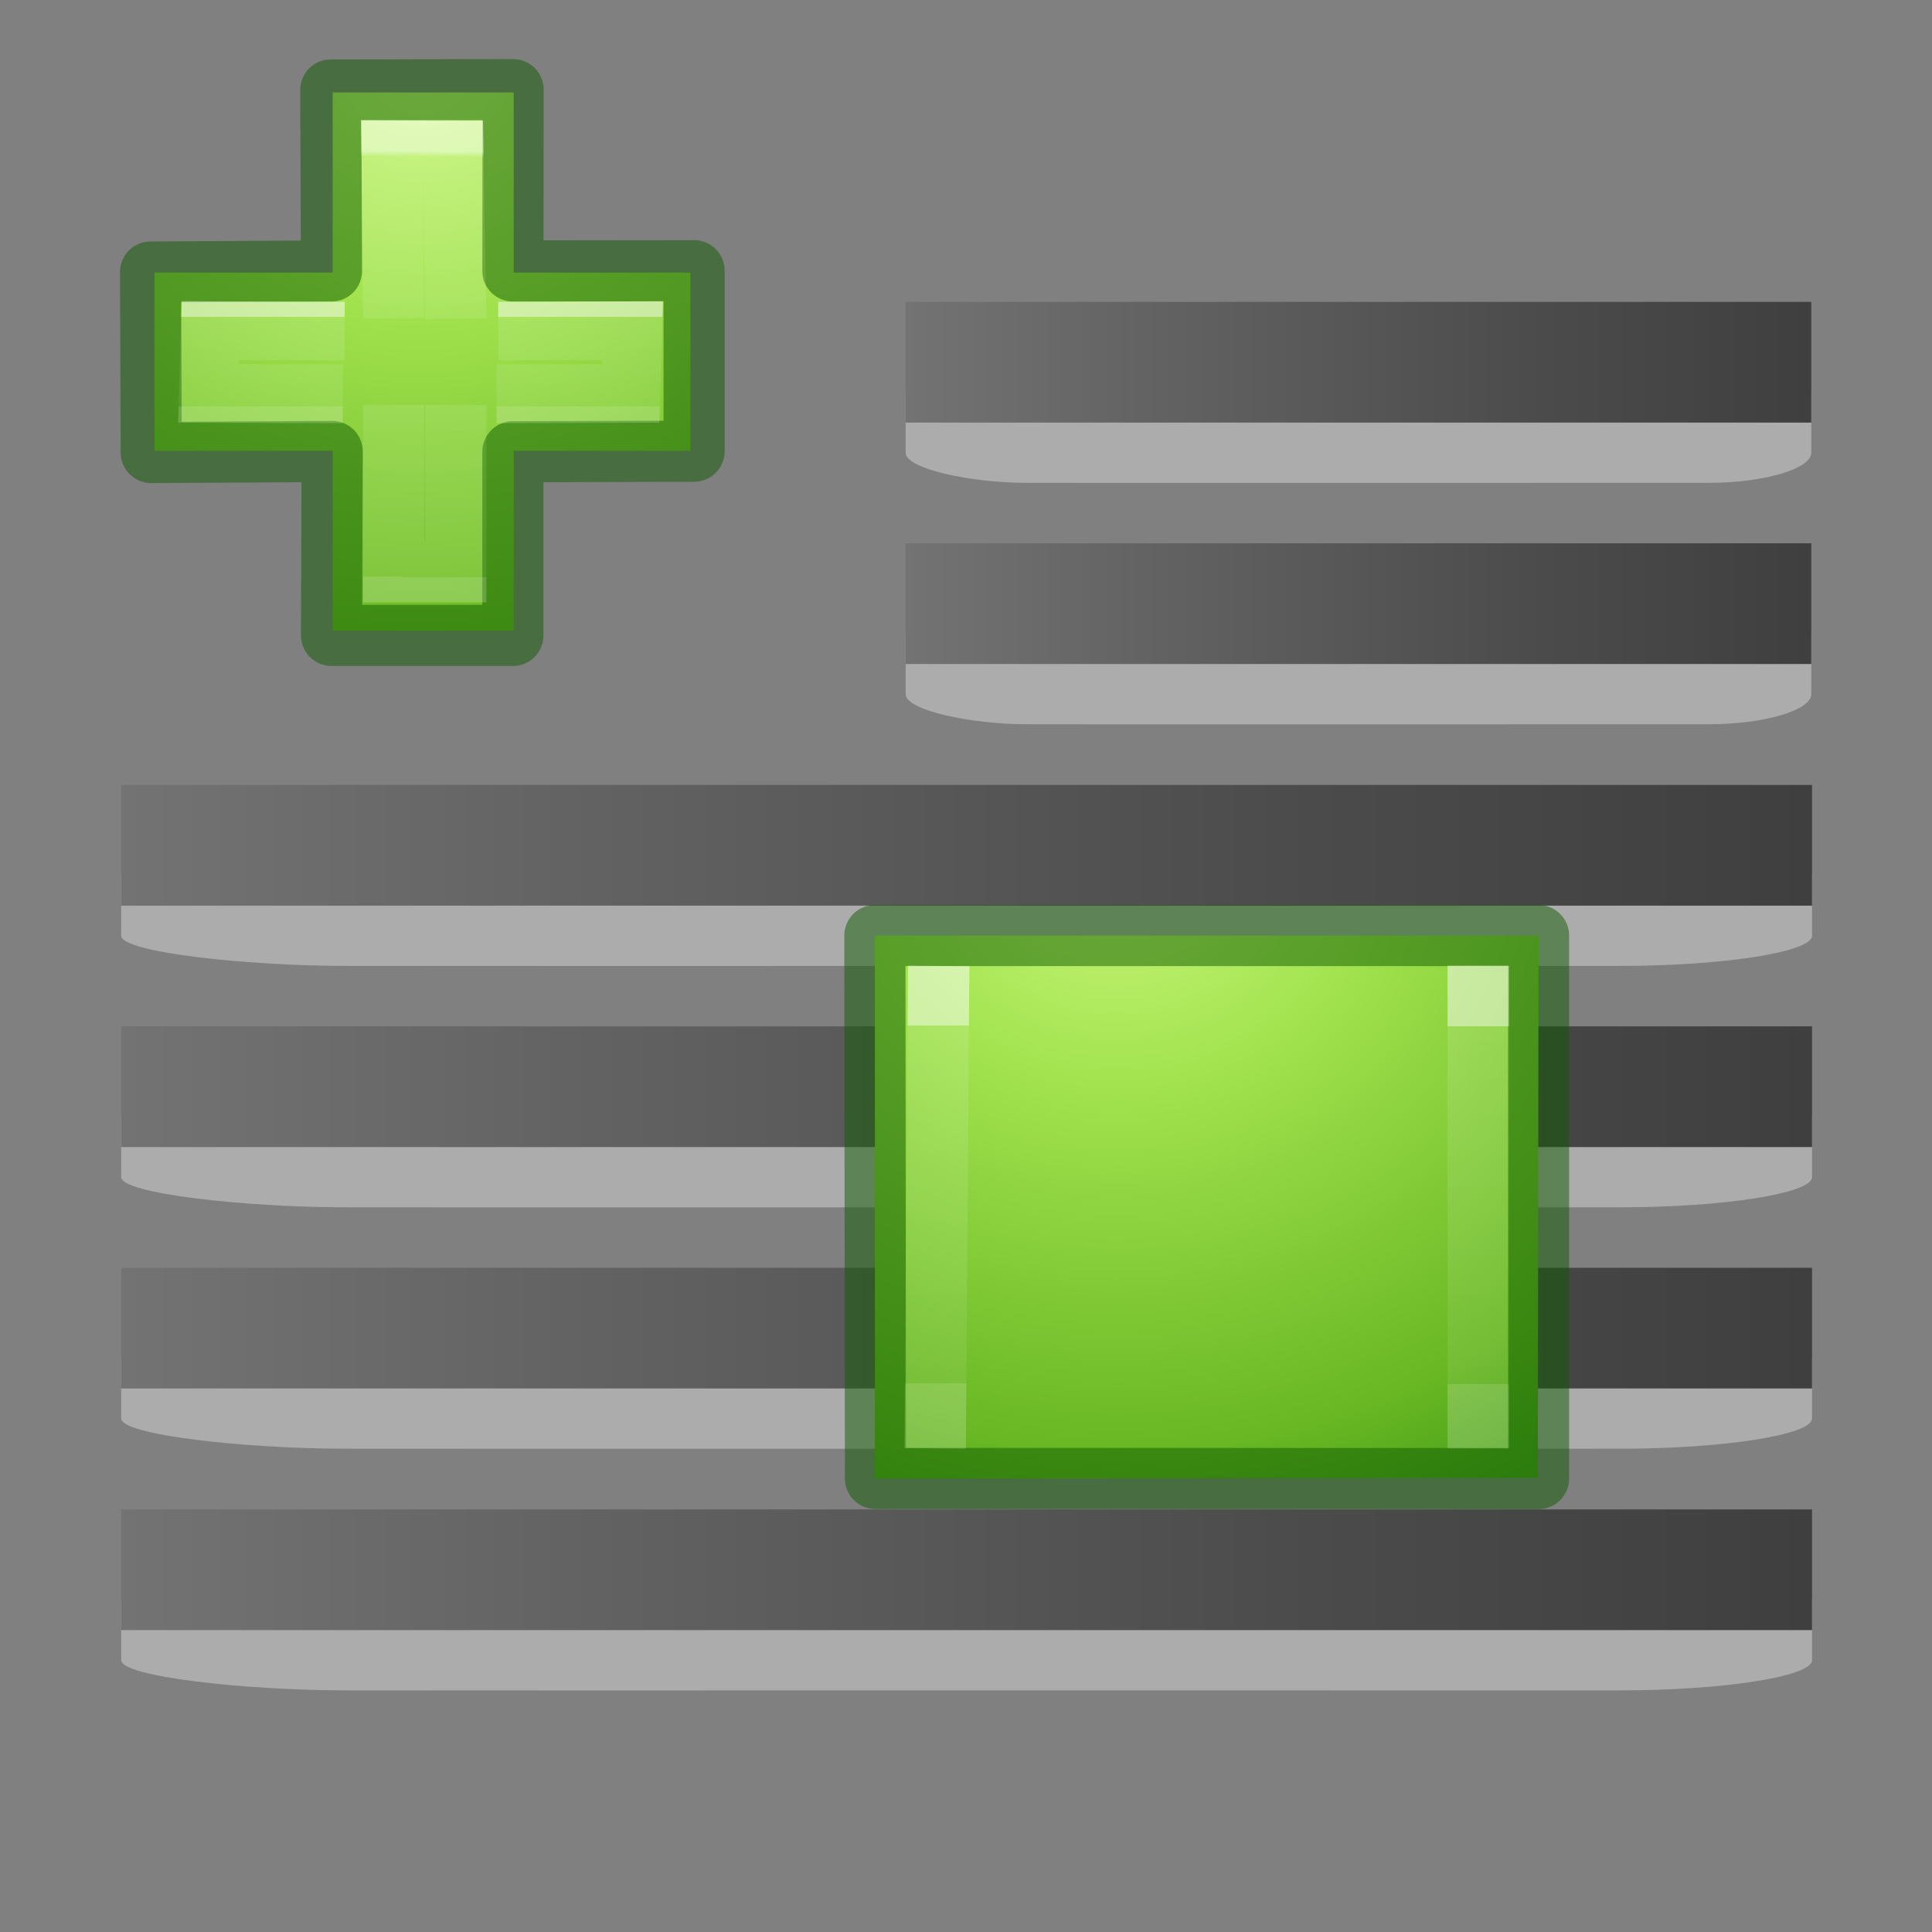
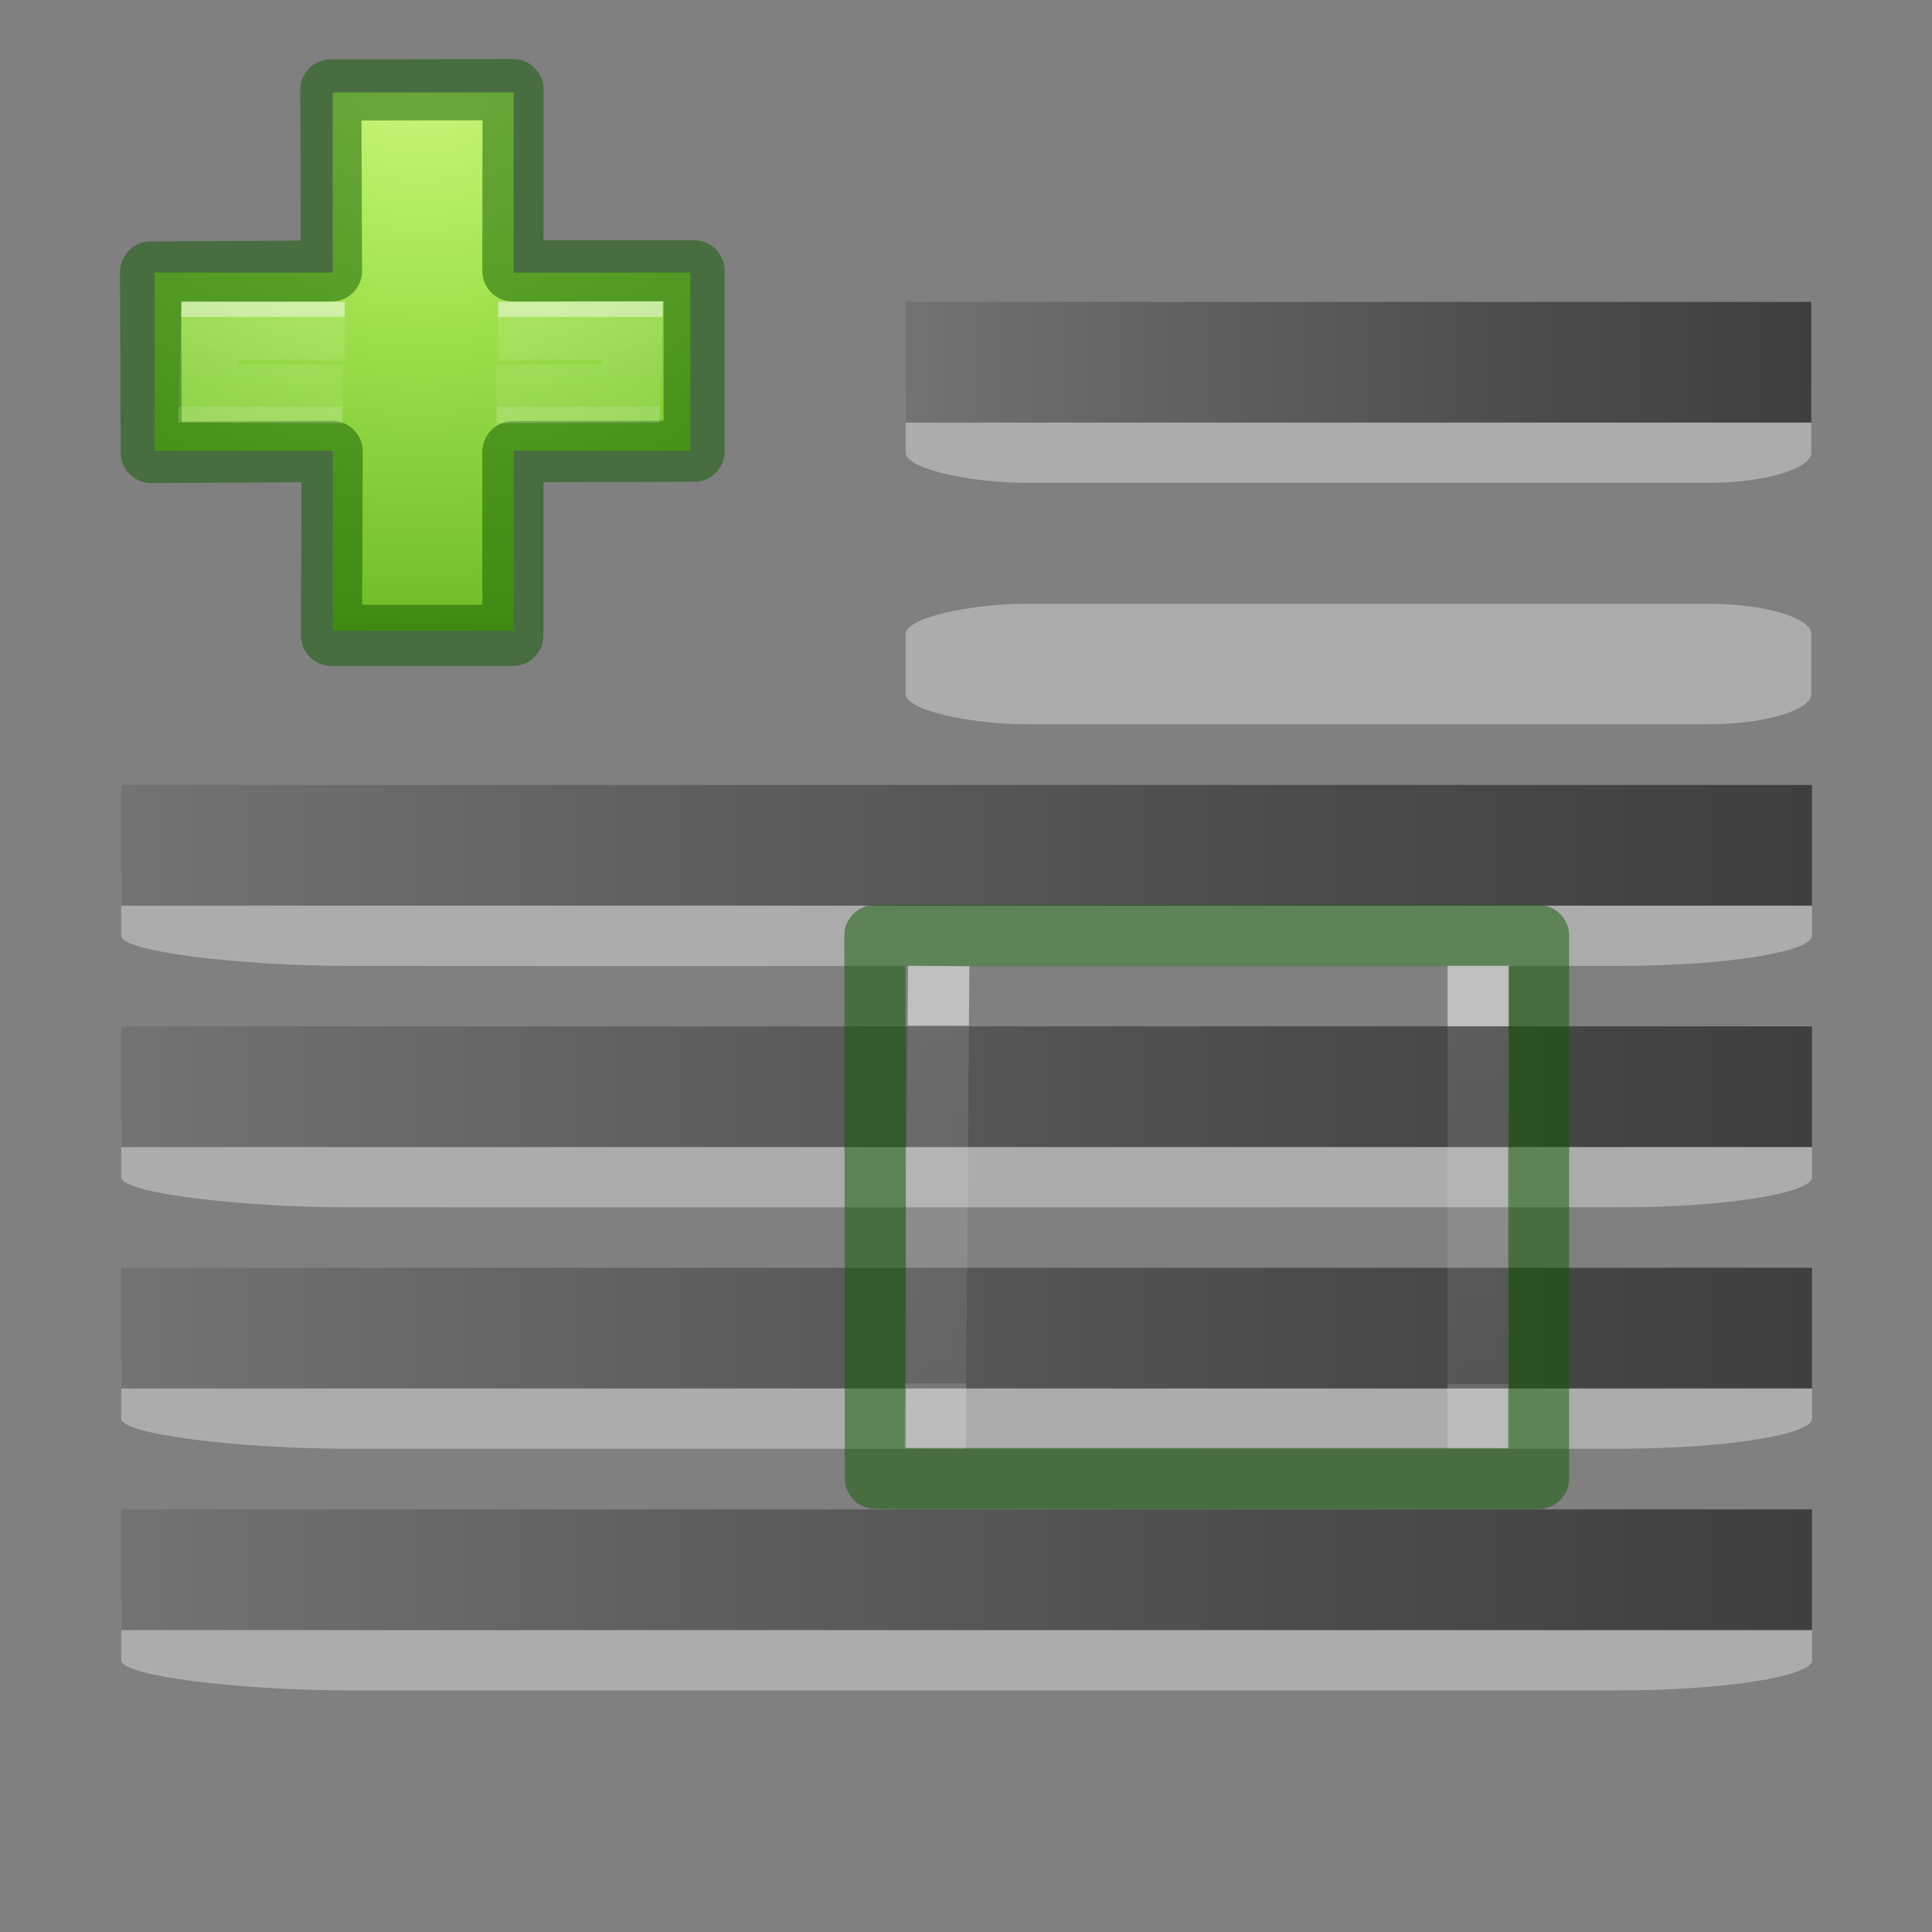
<svg xmlns="http://www.w3.org/2000/svg" xmlns:xlink="http://www.w3.org/1999/xlink" height="32" viewBox="0 0 8.467 8.467" width="32">
  <rect x="0" y="0" width="8.467" height="8.467" fill="#808080" stroke="none" />
  <radialGradient id="a" cx="59.096" cy="49.578" fx="59.096" fy="49.578" gradientTransform="matrix(0 .686 -.746 0 60.288 -27.737)" gradientUnits="userSpaceOnUse" r="31" xlink:href="#b" />
  <radialGradient id="b" cx="65.325" cy="48.709" gradientTransform="matrix(0 .686 -.746 0 60.288 -27.737)" gradientUnits="userSpaceOnUse" r="31">
    <stop offset="0" stop-color="#cdf87e" />
    <stop offset=".262" stop-color="#a2e34f" />
    <stop offset=".661" stop-color="#68b723" />
    <stop offset="1" stop-color="#1d7e0d" />
  </radialGradient>
  <linearGradient id="c" gradientTransform="matrix(.423 0 0 .385 14.545 15.083)" gradientUnits="userSpaceOnUse" x1="24.371" x2="24.139" y1="10.483" y2="36.136">
    <stop offset="0" stop-color="#fff" />
    <stop offset=".014" stop-color="#fff" stop-opacity=".235" />
    <stop offset="1" stop-color="#fff" stop-opacity=".157" />
    <stop offset="1" stop-color="#fff" stop-opacity=".392" />
  </linearGradient>
  <linearGradient id="d" gradientTransform="matrix(.346 0 0 .435 16.289 13.936)" gradientUnits="userSpaceOnUse" x1="24.139" x2="24.139" y1="20.749" y2="25.528">
    <stop offset="0" stop-color="#fff" />
    <stop offset="0" stop-color="#fff" stop-opacity=".235" />
    <stop offset="1" stop-color="#fff" stop-opacity=".157" />
    <stop offset="1" stop-color="#fff" stop-opacity=".392" />
  </linearGradient>
  <linearGradient id="e" gradientTransform="matrix(.343 0 0 .56 16.406 10.992)" gradientUnits="userSpaceOnUse" x1="24.145" x2="24.139" y1="10.724" y2="25.528">
    <stop offset="0" stop-color="#fff" />
    <stop offset="0" stop-color="#fff" stop-opacity=".235" />
    <stop offset="1" stop-color="#fff" stop-opacity=".157" />
    <stop offset="1" stop-color="#fff" stop-opacity=".392" />
  </linearGradient>
  <linearGradient id="f" gradientUnits="userSpaceOnUse" x1="3.969" x2="7.938" y1="290.121" y2="290.121">
    <stop offset="0" stop-color="#737373" />
    <stop offset=".262" stop-color="#636363" />
    <stop offset=".705" stop-color="#4b4b4b" />
    <stop offset="1" stop-color="#3f3f3f" />
  </linearGradient>
  <g transform="translate(0 -288.533)">
    <g transform="matrix(1.867 0 0 1 -6.879 2.117)">
      <path d="m7.938 290.253c0-.071-.207-.132-.449-.132h-2.991c-.242 0-.529.061-.529.132v.264c0 .071.287.132.529.132.001.001 2.991 0 2.991 0 .242 0 .449-.061.449-.132z" fill="#fff" opacity=".35" stroke-width=".308" />
      <path d="m3.969 289.856h3.969v.529h-3.969z" fill="url(#f)" />
    </g>
    <g transform="matrix(1.867 0 0 1 -6.879 3.175)">
      <path d="m7.938 290.253c0-.071-.207-.132-.449-.132h-2.991c-.242 0-.529.061-.529.132v.264c0 .071.287.132.529.132.001.001 2.991 0 2.991 0 .242 0 .449-.061.449-.132z" fill="#fff" opacity=".35" stroke-width=".308" />
      <path d="m3.969 289.856h3.969v.529h-3.969z" fill="url(#f)" />
    </g>
    <g transform="matrix(.189 0 0 .189 -2.685 285.583)">
      <path d="m21.92 21.929v-4.176h4.198v4.176h4.098v4.134h-4.098v4.171h-4.198v-4.171h-.42-3.712v-4.134z" fill="url(#b)" />
      <g fill="none">
        <path d="m21.893 21.891-.016-4.196 4.227-.008-.005 4.204 4.202-.005v4.185l-4.202.013v4.258h-4.205l.015-4.265-4.196.024-.015-4.185z" opacity=".5" stroke="#0f5a00" stroke-linecap="round" stroke-linejoin="round" stroke-width="1.417" />
        <path d="m25.76 23.289 3.116-.011-.042 1.452-3.116.011m-3.562 0-3.117-.011.042-1.452 3.117.011" opacity=".5" stroke="url(#d)" stroke-width="1.363" />
-         <path d="m23.335 22.988-.044-3.885 1.419.007.065 3.888m0 2.003v3.866h-1.439v-3.866" opacity=".5" stroke="url(#c)" stroke-width="1.417" />
      </g>
    </g>
    <path d="m7.938 290.253c0-.071-.207-.132-.449-.132h-2.991c-.242 0-.529.061-.529.132v.264c0 .071.287.132.529.132.001.001 2.991 0 2.991 0 .242 0 .449-.061.449-.132z" fill="#fff" opacity=".35" stroke-width=".308" />
    <path d="m3.969 289.856h3.969v.529h-3.969z" fill="url(#f)" />
    <g transform="translate(0 1.058)">
      <path d="m7.938 290.253c0-.071-.207-.132-.449-.132h-2.991c-.242 0-.529.061-.529.132v.264c0 .071.287.132.529.132.001.001 2.991 0 2.991 0 .242 0 .449-.061.449-.132z" fill="#fff" opacity=".35" stroke-width=".308" />
-       <path d="m3.969 289.856h3.969v.529h-3.969z" fill="url(#f)" />
    </g>
    <g transform="matrix(1.867 0 0 1 -6.879 4.233)">
      <path d="m7.938 290.253c0-.071-.207-.132-.449-.132h-2.991c-.242 0-.529.061-.529.132v.264c0 .071.287.132.529.132.001.001 2.991 0 2.991 0 .242 0 .449-.061.449-.132z" fill="#fff" opacity=".35" stroke-width=".308" />
      <path d="m3.969 289.856h3.969v.529h-3.969z" fill="url(#f)" />
    </g>
    <g transform="matrix(1.867 0 0 1 -6.879 5.292)">
      <path d="m7.938 290.253c0-.071-.207-.132-.449-.132h-2.991c-.242 0-.529.061-.529.132v.264c0 .071.287.132.529.132.001.001 2.991 0 2.991 0 .242 0 .449-.061.449-.132z" fill="#fff" opacity=".35" stroke-width=".308" />
      <path d="m3.969 289.856h3.969v.529h-3.969z" fill="url(#f)" />
    </g>
    <g transform="matrix(.189 0 0 .189 .49 289.817)">
-       <path d="m33.083 14.9-.016 12.573-15.373.018v-12.591z" fill="url(#a)" />
      <g fill="none">
        <path d="m33.083 14.9-0 12.591-15.376-.003-.013-12.588z" opacity=".5" stroke="#0f5a00" stroke-linecap="round" stroke-linejoin="round" stroke-width="1.417" />
        <path d="m31.684 15.599 0 11.192m-12.591 0 .081-11.186" opacity=".5" stroke="url(#e)" stroke-width="1.422" />
      </g>
    </g>
  </g>
</svg>